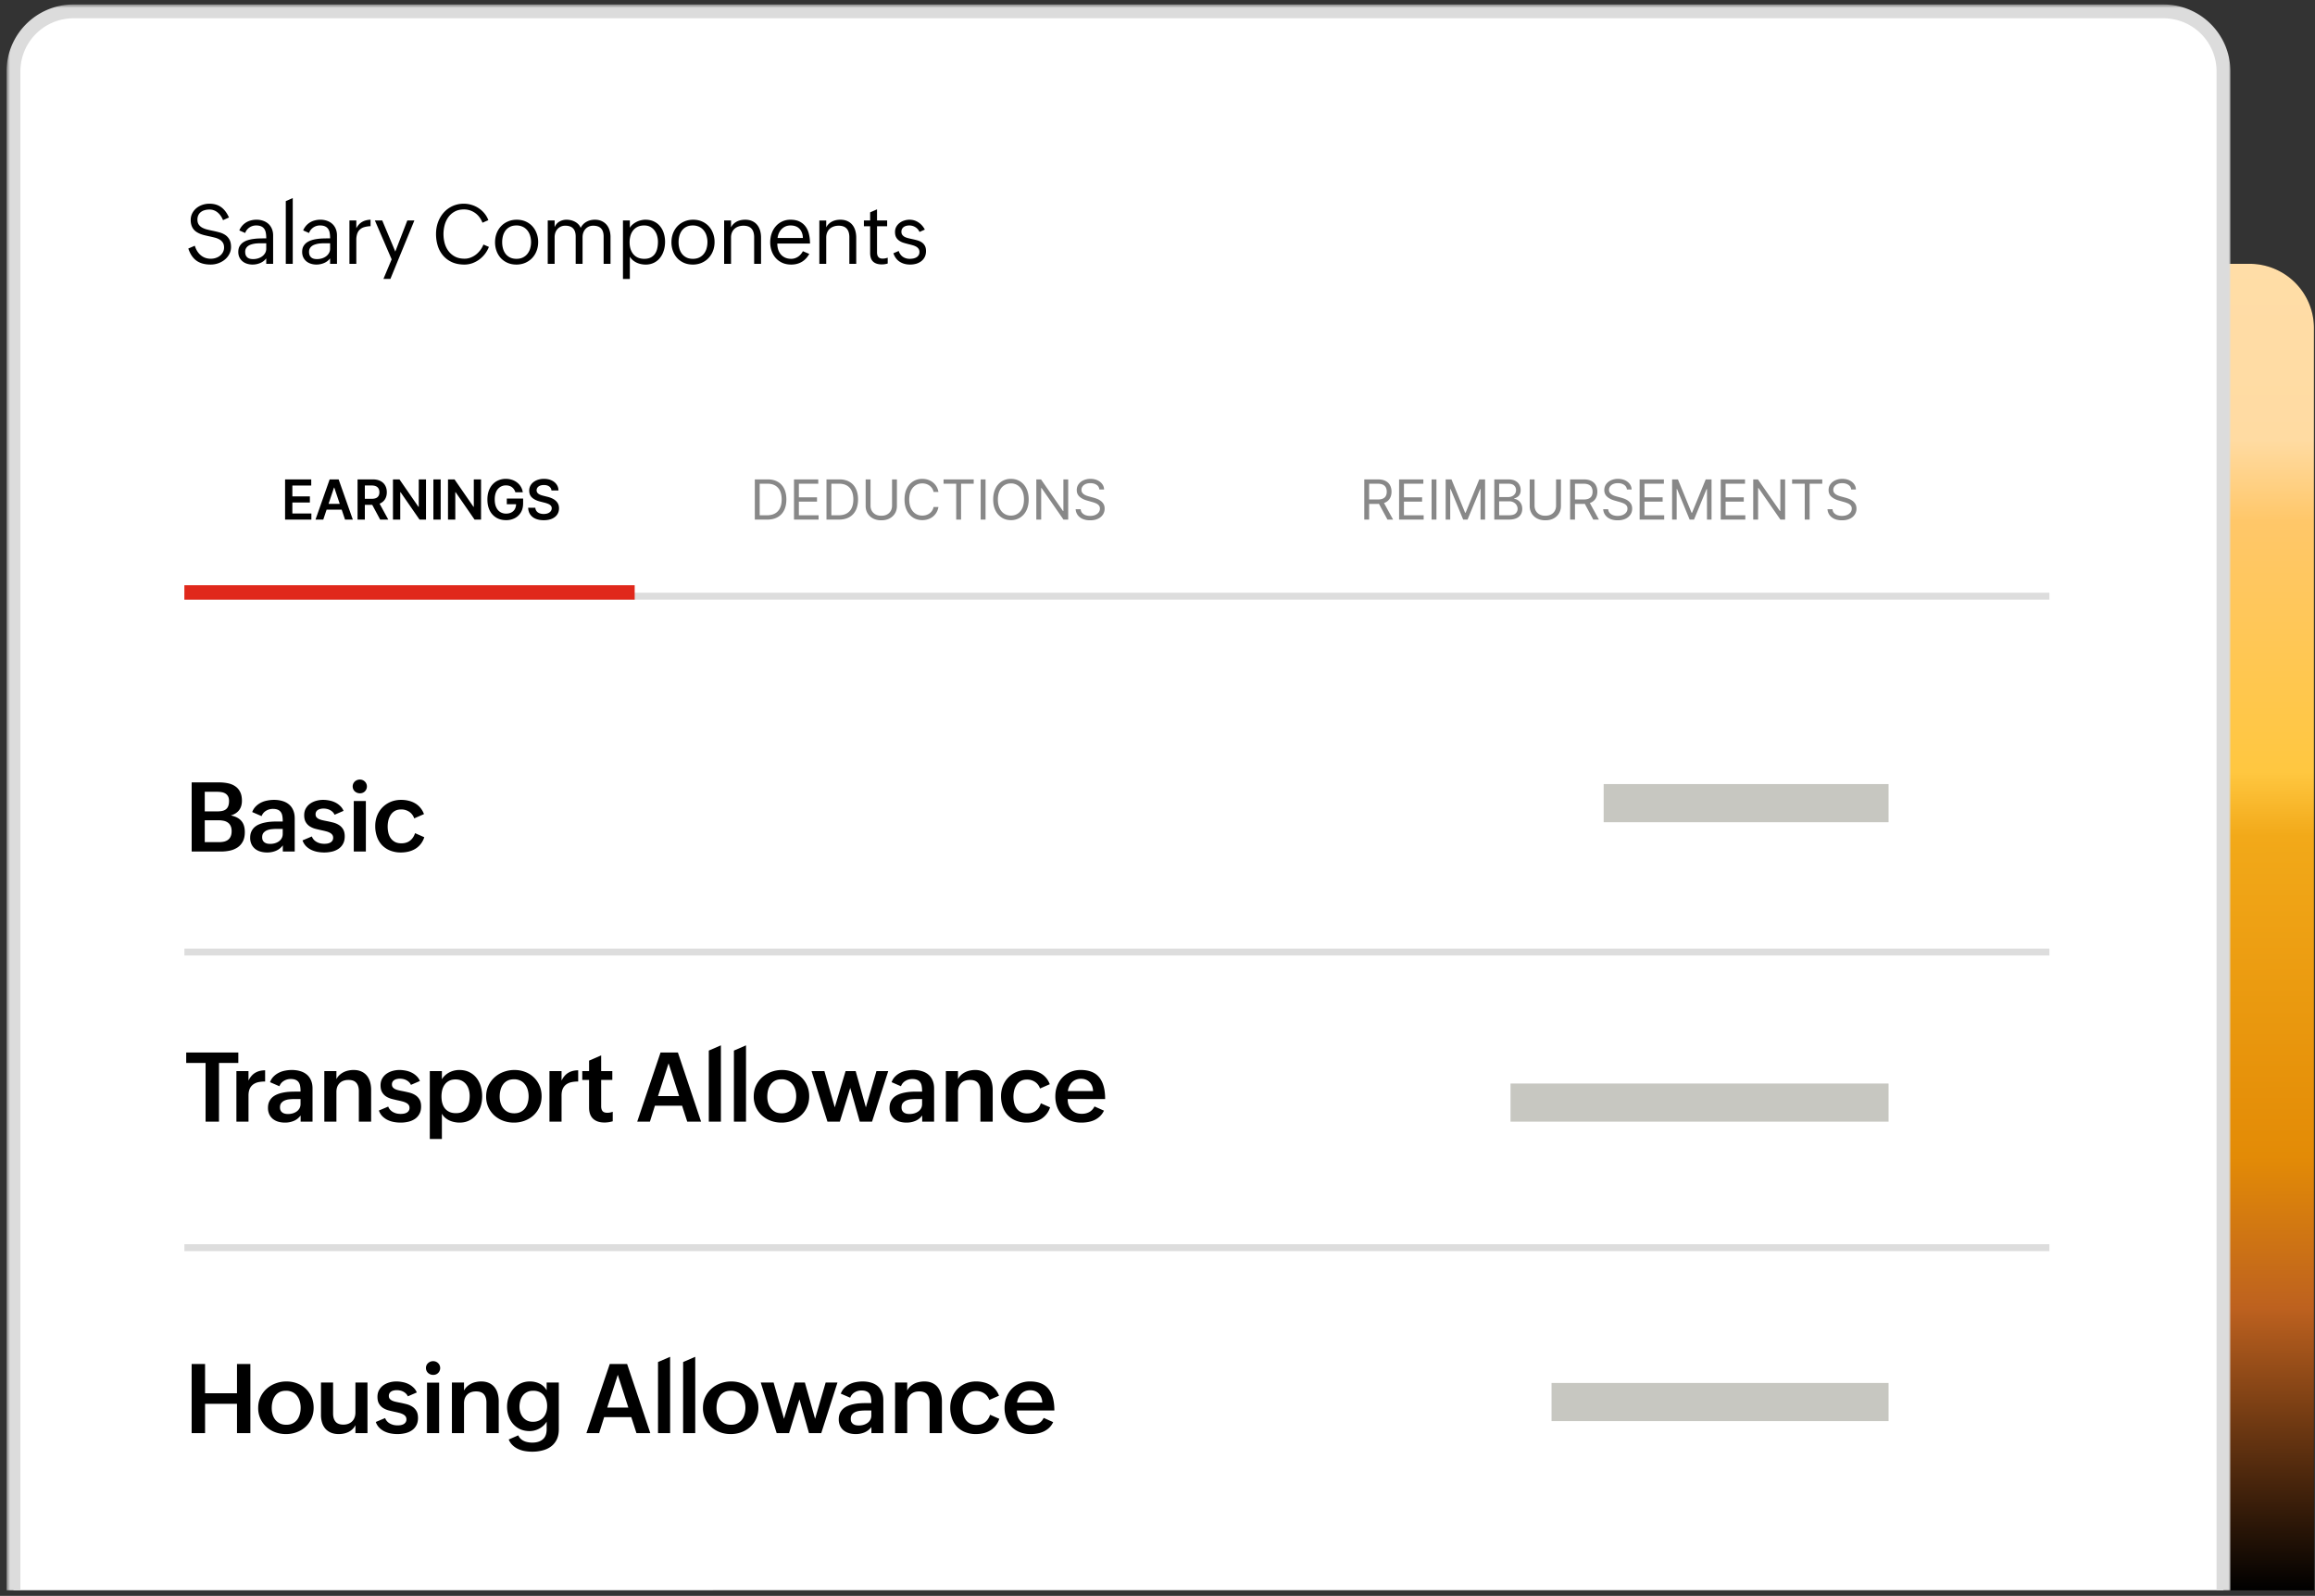
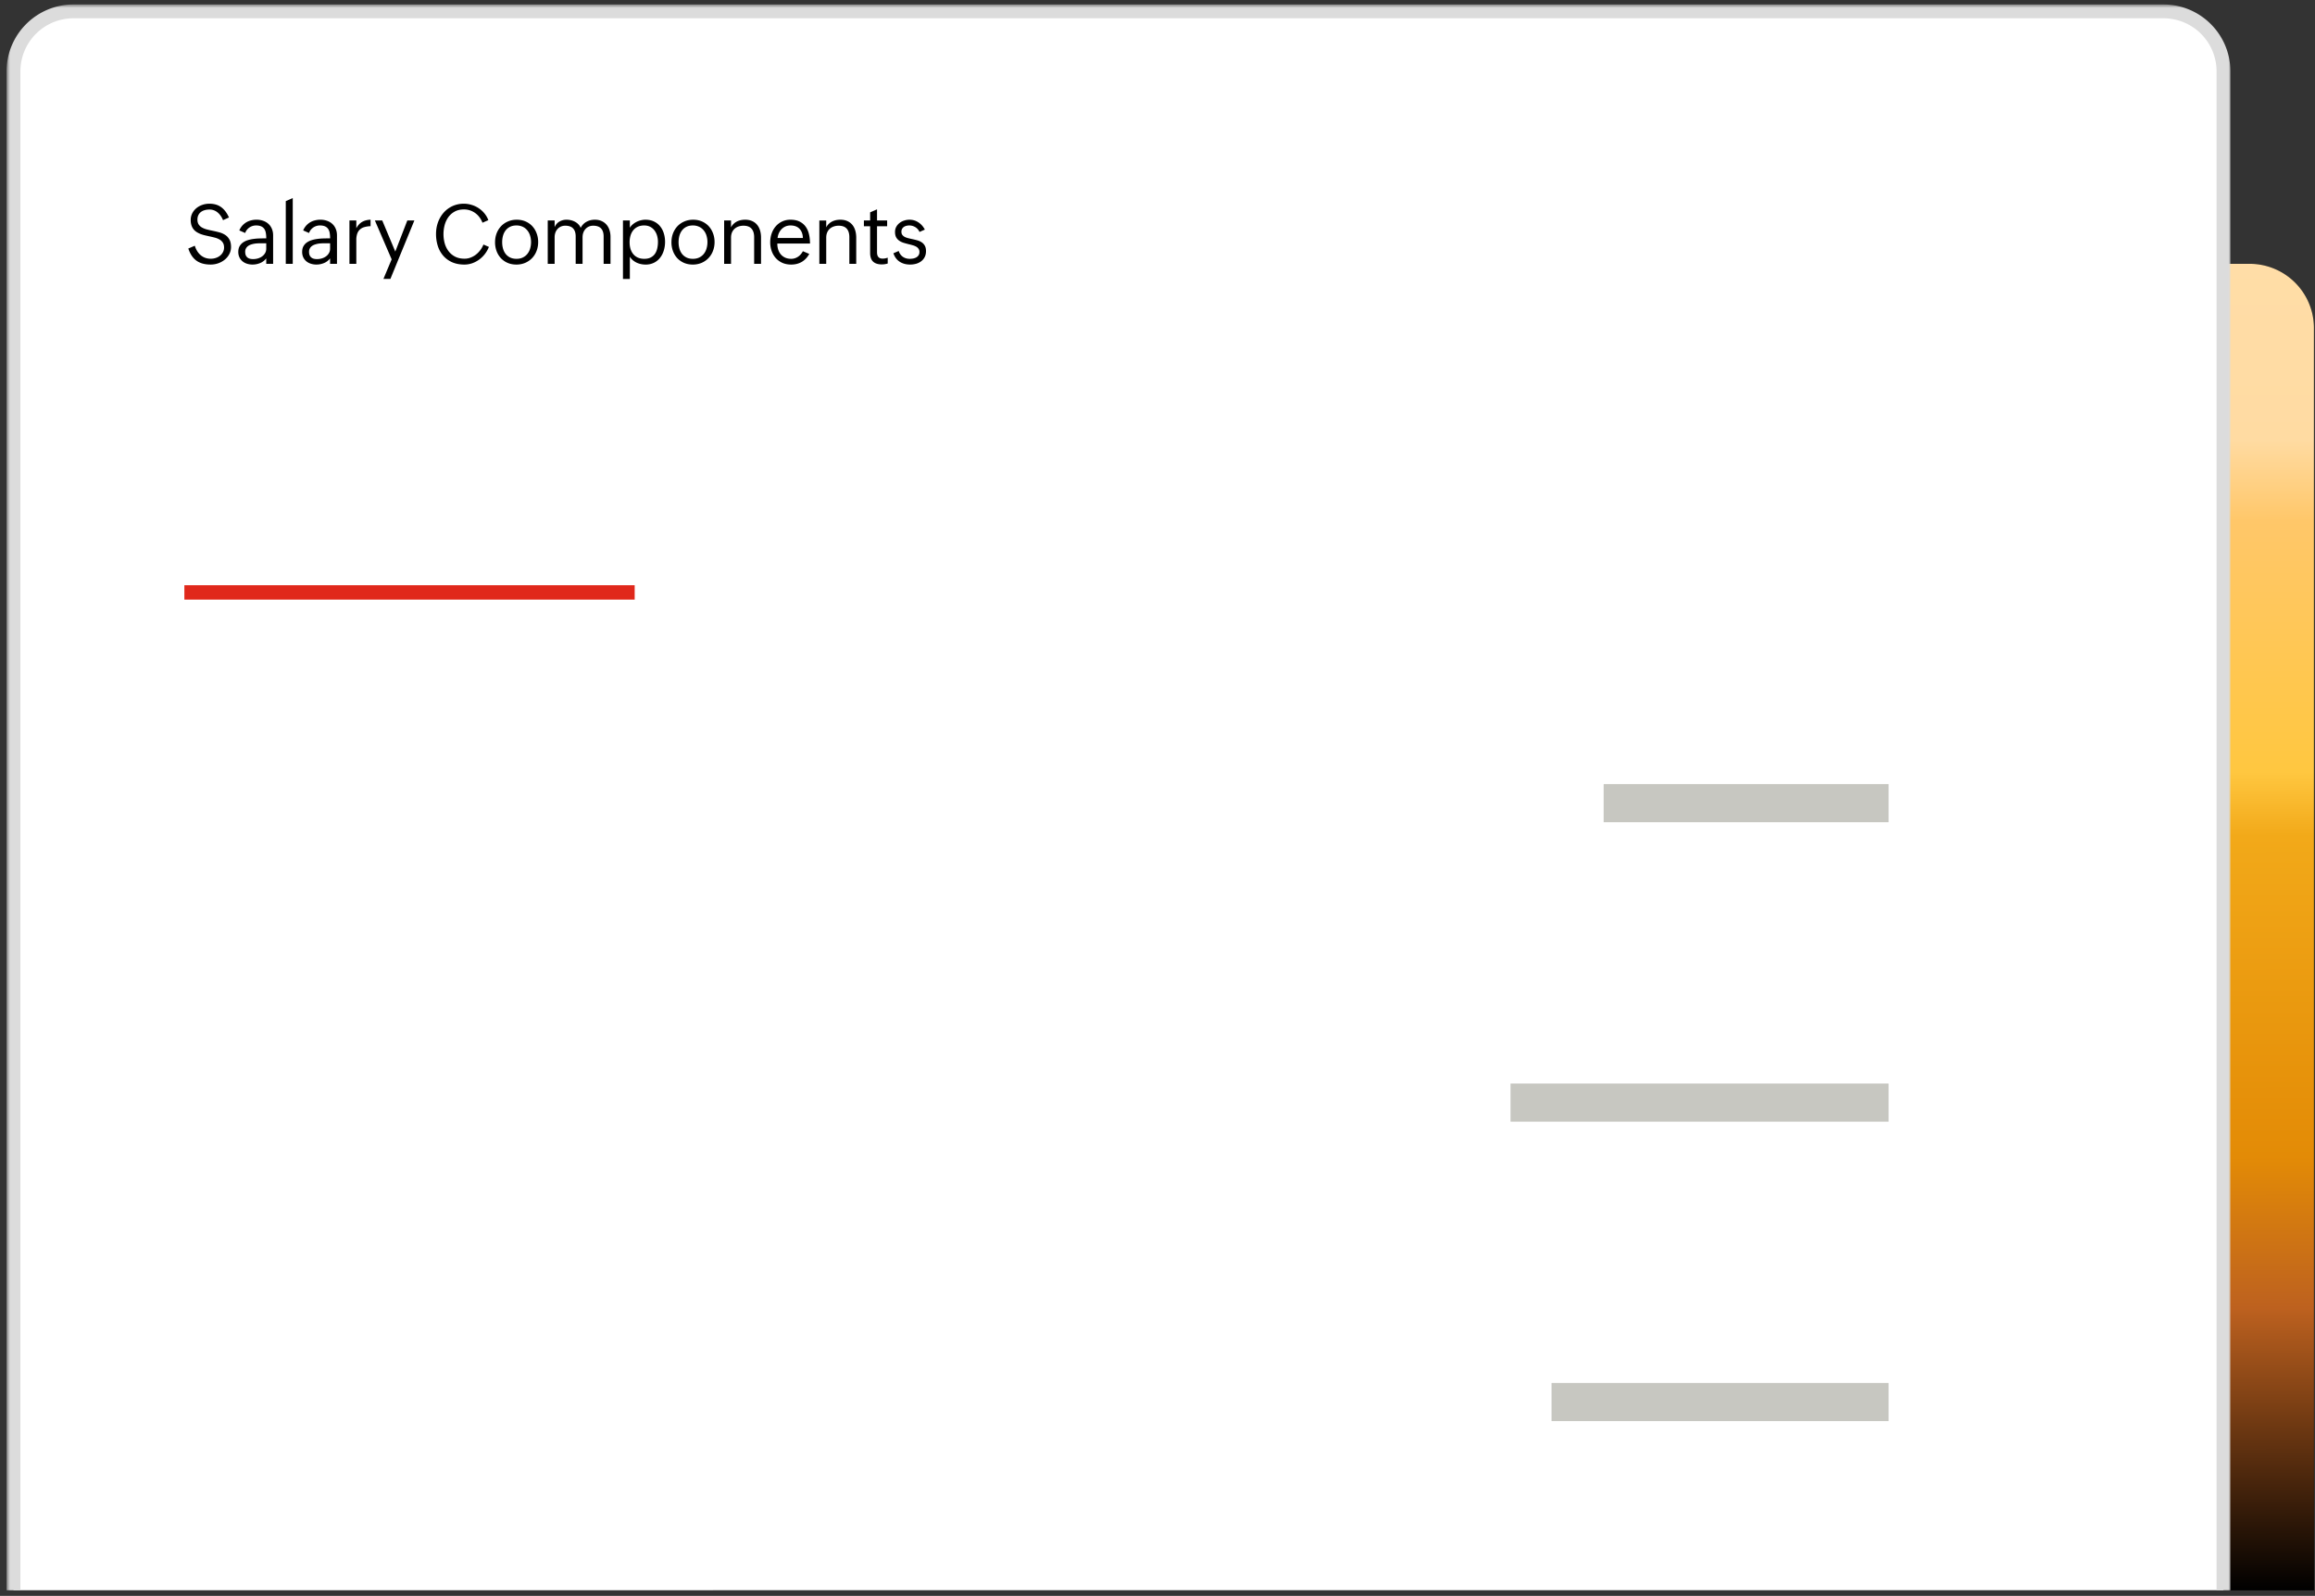
<svg xmlns="http://www.w3.org/2000/svg" width="335" height="231" fill="none">
  <rect width="100%" height="100%" fill="#333333" stroke="none" />
  <path d="M103.164 47.488a9.3 9.3 0 019.3-9.3h213.081a9.3 9.3 0 019.3 9.3v182.697H103.164V47.488z" fill="#11120F" />
  <path d="M103.164 47.488a9.3 9.3 0 019.3-9.3h213.081a9.3 9.3 0 019.3 9.3v182.697H103.164V47.488z" fill="url(#paint0_linear_337_551)" />
  <mask id="experience-ui-a" maskUnits="userSpaceOnUse" x=".953" y=".647" width="322" height="230" fill="#000">
    <path fill="#fff" d="M.953.647h322v230h-322z" />
    <path d="M1.953 10.327a8.68 8.68 0 018.68-8.68h302.442a8.68 8.68 0 018.68 8.68v219.856H1.953V10.327z" />
  </mask>
  <path d="M1.953 10.327a8.68 8.68 0 018.68-8.68h302.442a8.68 8.68 0 018.68 8.68v219.856H1.953V10.327z" fill="#fff" />
  <path d="M.953 10.327c0-5.346 4.334-9.68 9.68-9.68h302.442c5.346 0 9.68 4.334 9.68 9.68h-2a7.68 7.68 0 00-7.68-7.68H10.633a7.68 7.68 0 00-7.68 7.68h-2zm320.802 219.856H1.953h319.802zm-320.802 0V10.327c0-5.346 4.334-9.68 9.68-9.68v2a7.68 7.68 0 00-7.68 7.68v219.856h-2zM313.075.647c5.346 0 9.68 4.334 9.68 9.68v219.856h-2V10.327a7.68 7.68 0 00-7.68-7.68v-2z" fill="#DCDCDC" mask="url(#experience-ui-a)" />
  <path d="M28.189 35.57c.183.593.476 1.056.878 1.388.403.328.877.492 1.424.492.274 0 .528-.04.762-.123.238-.082.443-.195.615-.34a1.59 1.59 0 00.405-.51 1.4 1.4 0 00.152-.644c0-.293-.06-.531-.182-.715a1.349 1.349 0 00-.469-.445 2.55 2.55 0 00-.68-.276 17.24 17.24 0 00-.796-.187 70.211 70.211 0 01-.645-.147 5.219 5.219 0 01-.62-.187 3.435 3.435 0 01-.563-.281 1.806 1.806 0 01-.457-.405 1.826 1.826 0 01-.305-.574 2.488 2.488 0 01-.111-.785c0-.332.07-.64.21-.926.141-.285.333-.533.575-.744a2.71 2.71 0 01.861-.492c.328-.121.68-.182 1.055-.182.683 0 1.252.166 1.705.498.457.329.834.826 1.13 1.495l-.86.386c-.196-.48-.462-.855-.797-1.125a1.795 1.795 0 00-1.178-.41c-.258 0-.494.033-.71.1a1.535 1.535 0 00-.544.28 1.2 1.2 0 00-.352.458c-.082.18-.123.385-.123.615 0 .293.063.531.188.715.125.184.289.332.492.445.207.114.44.203.697.27.258.066.522.127.791.181.328.067.653.143.973.229.324.086.613.211.867.375s.46.385.615.662c.16.277.24.643.24 1.096 0 .351-.078.681-.234.99a2.548 2.548 0 01-.633.803c-.27.23-.584.412-.943.545-.36.133-.744.199-1.154.199-.836 0-1.516-.188-2.04-.563-.523-.379-.915-.964-1.177-1.757l.938-.405zm10.339 1.828c-.227.3-.518.525-.874.673a2.847 2.847 0 01-1.107.223c-.277 0-.541-.04-.791-.117a1.954 1.954 0 01-.656-.346 1.764 1.764 0 01-.451-.574 1.838 1.838 0 01-.165-.797c0-.32.061-.59.182-.809.125-.222.29-.406.492-.55a2.54 2.54 0 01.71-.34c.265-.082.538-.14.82-.176.285-.04.566-.063.843-.07.282-.008.54-.012.774-.012h.223v-.041c0-.27-.02-.516-.06-.738a1.394 1.394 0 00-.216-.58 1.049 1.049 0 00-.451-.375c-.192-.09-.442-.135-.75-.135a1.694 1.694 0 00-1.33.644 1.447 1.447 0 00-.24.446l-.85-.37a2.447 2.447 0 011.7-1.453c.25-.066.51-.1.784-.1.352 0 .674.054.967.159.297.102.55.25.762.445.215.196.38.434.498.715.121.281.182.6.182.955v4.113h-.996v-.79zm-.862-2.186c-.137 0-.285.006-.445.017-.16.008-.322.028-.486.06-.16.03-.317.073-.47.128a1.399 1.399 0 00-.404.223c-.113.09-.205.2-.275.334a1 1 0 00-.105.474c0 .192.027.356.082.492a.896.896 0 00.24.329.994.994 0 00.363.181c.14.035.295.053.463.053.23 0 .459-.031.686-.094.226-.066.43-.164.609-.293.18-.129.324-.287.434-.474.113-.188.17-.405.17-.65v-.78h-.862zm3.689-6.1l1.008-.445v9.521h-1.008v-9.076zm6.413 8.286a2.07 2.07 0 01-.873.673 2.847 2.847 0 01-1.108.223c-.277 0-.54-.04-.79-.117a1.953 1.953 0 01-.657-.346 1.766 1.766 0 01-.451-.574 1.838 1.838 0 01-.164-.797c0-.32.06-.59.182-.809.125-.222.289-.406.492-.55.207-.145.443-.258.709-.34.265-.082.539-.14.82-.176.285-.04.567-.063.844-.07.281-.008.539-.012.773-.012h.223v-.041c0-.27-.02-.516-.059-.738a1.391 1.391 0 00-.217-.58 1.048 1.048 0 00-.45-.375c-.192-.09-.442-.135-.75-.135a1.694 1.694 0 00-1.33.644 1.443 1.443 0 00-.24.446l-.85-.37a2.45 2.45 0 011.7-1.453c.249-.066.51-.1.784-.1.351 0 .674.054.967.159.297.102.55.25.761.445.215.196.381.434.498.715.121.281.182.6.182.955v4.113h-.996v-.79zm-.861-2.186a6.14 6.14 0 00-.446.017 3.191 3.191 0 00-.955.188 1.399 1.399 0 00-.404.223c-.113.09-.205.2-.275.334-.07.132-.106.29-.106.474 0 .192.027.356.082.492a.897.897 0 00.24.329.995.995 0 00.364.181c.14.035.295.053.463.053.23 0 .459-.031.685-.094.227-.066.43-.164.61-.293.18-.129.324-.287.433-.474.113-.188.17-.405.17-.65v-.78h-.861zm3.659-3.299h.996v1.125c.227-.422.508-.728.844-.92.34-.195.746-.3 1.218-.316v.937a3.543 3.543 0 00-.902.135 1.56 1.56 0 00-.644.352c-.172.156-.301.359-.387.609a2.778 2.778 0 00-.129.908v3.445h-.996v-6.275zm6.108 5.625l-2.425-5.625h1.066l1.887 4.5 1.74-4.5h1.02l-3.47 8.461h-1.007l1.19-2.836zM70.75 35.74a4.267 4.267 0 01-.574 1.014 4.227 4.227 0 01-.82.809 4.003 4.003 0 01-1.014.539 3.392 3.392 0 01-1.143.193c-.664 0-1.252-.111-1.764-.334a3.687 3.687 0 01-1.283-.932 4 4 0 01-.79-1.406 5.696 5.696 0 01-.264-1.764c0-.585.093-1.142.28-1.67.192-.53.462-.996.81-1.394.35-.402.775-.72 1.27-.955a3.886 3.886 0 011.67-.352c.384 0 .757.057 1.12.17a3.8 3.8 0 011.852 1.225c.242.293.431.62.568.984l-.85.37a3.197 3.197 0 00-.427-.78 2.815 2.815 0 00-1.366-1.002 2.746 2.746 0 00-.885-.14c-.519 0-.966.103-1.341.31a2.74 2.74 0 00-.92.809 3.535 3.535 0 00-.533 1.142 5.149 5.149 0 00.017 2.684c.13.43.32.806.574 1.13.254.325.57.583.95.774.382.188.828.281 1.336.281.308 0 .603-.054.884-.164.285-.11.547-.258.785-.445a3.508 3.508 0 001.066-1.441l.792.345zm3.97 2.555c-.469 0-.895-.084-1.278-.252a2.944 2.944 0 01-.972-.686 3.12 3.12 0 01-.615-1.025 3.65 3.65 0 01-.217-1.266c0-.464.076-.896.228-1.294a3.16 3.16 0 01.645-1.032 2.93 2.93 0 01.996-.685c.386-.168.81-.252 1.271-.252.47 0 .895.084 1.278.252.382.168.709.398.978.691.27.293.477.637.621 1.031.149.391.223.81.223 1.26 0 .461-.078.89-.234 1.29-.153.398-.37.743-.65 1.036-.278.29-.61.518-.997.686a3.24 3.24 0 01-1.277.246zm.017-.832c.36 0 .672-.067.938-.2.265-.132.484-.31.656-.532a2.19 2.19 0 00.387-.768c.086-.293.129-.598.129-.914 0-.328-.045-.637-.135-.926a2.145 2.145 0 00-.398-.767 1.872 1.872 0 00-.663-.528 2.097 2.097 0 00-.925-.193c-.356 0-.664.066-.926.199a1.79 1.79 0 00-.639.527c-.168.223-.293.48-.375.774-.078.289-.117.596-.117.92 0 .34.043.656.129.949.086.293.215.549.387.767.175.215.392.385.65.51.258.121.558.182.902.182zm4.527-5.549h.996v.961c.164-.367.398-.637.703-.809a2.049 2.049 0 011.043-.263c.203 0 .408.025.615.076.207.047.4.12.58.217.184.097.348.22.492.369.145.144.256.316.334.516.204-.391.485-.684.844-.88.36-.199.764-.298 1.213-.298.367 0 .692.064.973.193.281.125.517.299.709.522.191.222.336.486.433.79.098.305.147.635.147.99v3.892h-.996v-3.962c0-.507-.123-.894-.37-1.16-.245-.265-.626-.398-1.142-.398-.242 0-.459.045-.65.135-.188.09-.348.21-.48.363-.134.152-.235.33-.306.533-.066.203-.1.42-.1.65v3.838h-.995v-3.96c0-.508-.123-.895-.37-1.16-.246-.266-.626-.4-1.142-.4-.242 0-.459.046-.65.136-.188.09-.348.21-.48.363-.134.152-.235.33-.305.533-.067.203-.1.42-.1.65v3.838h-.996v-6.275zm10.884 0h.996v1.055c.11-.184.248-.346.416-.487.172-.144.357-.267.556-.369.204-.101.415-.177.633-.228.219-.055.432-.082.639-.082.477 0 .892.086 1.248.258.36.171.656.404.89.697.239.293.417.633.534 1.02.12.386.181.796.181 1.23 0 .441-.062.861-.187 1.26-.121.398-.3.748-.54 1.048-.234.301-.526.54-.878.715a2.677 2.677 0 01-1.213.264c-.227 0-.451-.023-.674-.07a2.867 2.867 0 01-.633-.211 2.723 2.723 0 01-.55-.358 2.015 2.015 0 01-.422-.504v3.223h-.996v-8.46zm3.082 5.549c.375 0 .69-.067.943-.2a1.65 1.65 0 00.61-.532c.152-.227.261-.489.328-.786.066-.297.1-.609.1-.937 0-.305-.042-.6-.124-.885a2.31 2.31 0 00-.369-.756 1.823 1.823 0 00-.621-.533c-.25-.133-.543-.2-.879-.2-.367 0-.684.067-.95.2a1.816 1.816 0 00-.655.527c-.172.223-.3.48-.381.774a3.438 3.438 0 00-.123.931c0 .344.043.663.129.956.09.289.222.54.398.755.176.215.396.383.662.504s.576.182.932.182zm7.016.832c-.468 0-.894-.084-1.277-.252a2.945 2.945 0 01-.973-.686 3.12 3.12 0 01-.615-1.025 3.652 3.652 0 01-.217-1.266c0-.464.077-.896.229-1.294.156-.399.371-.743.644-1.032a2.93 2.93 0 01.996-.685c.387-.168.811-.252 1.272-.252.469 0 .895.084 1.277.252.383.168.709.398.979.691.269.293.476.637.621 1.031.148.391.223.81.223 1.26 0 .461-.078.89-.235 1.29a3.052 3.052 0 01-.65 1.036c-.277.29-.61.518-.996.686a3.243 3.243 0 01-1.278.246zm.018-.832c.359 0 .672-.067.938-.2a1.88 1.88 0 00.656-.532c.176-.223.304-.479.386-.768.086-.293.129-.598.129-.914a3.13 3.13 0 00-.134-.926 2.141 2.141 0 00-.399-.767 1.87 1.87 0 00-.662-.528 2.098 2.098 0 00-.926-.193c-.355 0-.664.066-.925.199a1.79 1.79 0 00-.64.527c-.167.223-.292.48-.374.774-.078.289-.117.596-.117.92 0 .34.043.656.129.949.085.293.214.549.386.767.176.215.393.385.65.51.258.121.56.182.903.182zm4.526-5.549h.997v.996c.097-.195.218-.361.363-.498a1.98 1.98 0 01.48-.346c.18-.09.369-.156.569-.199.203-.043.412-.064.627-.064.39 0 .73.066 1.019.199.289.129.528.309.715.539.191.23.334.506.428.826.094.317.14.66.14 1.032v3.79h-.996v-3.86c0-.536-.127-.946-.381-1.231-.253-.285-.64-.428-1.16-.428-.273 0-.521.041-.744.123a1.628 1.628 0 00-.568.34 1.535 1.535 0 00-.364.539c-.085.21-.128.45-.128.715v3.802h-.997v-6.275zm12.32 4.84c-.285.512-.648.896-1.09 1.154-.441.258-.951.387-1.529.387-.477 0-.904-.084-1.283-.252a2.855 2.855 0 01-.955-.697 3.052 3.052 0 01-.592-1.026 3.795 3.795 0 01-.205-1.254c0-.445.068-.865.205-1.26.136-.394.332-.74.586-1.036.254-.297.56-.532.92-.704a2.772 2.772 0 011.224-.263c.528 0 .971.092 1.33.275.36.184.651.432.873.744.223.313.381.678.475 1.096.098.418.146.861.146 1.33h-4.728a2.74 2.74 0 00.123.873c.086.27.213.504.381.703.172.2.383.356.633.469.254.113.545.17.873.17.183 0 .359-.027.527-.082a1.874 1.874 0 00.861-.58 2.32 2.32 0 00.299-.44l.926.393zm-.926-2.309c-.015-.554-.176-.994-.48-1.318-.305-.328-.742-.492-1.313-.492-.262 0-.502.047-.721.14a1.77 1.77 0 00-.562.387c-.16.164-.291.356-.393.574a2.48 2.48 0 00-.193.71h3.662zm2.382-2.53h.996v.995a1.78 1.78 0 01.363-.498c.145-.14.305-.256.481-.346.18-.09.369-.156.568-.199.203-.043.412-.064.627-.064.391 0 .731.066 1.02.199.289.129.527.309.715.539.191.23.334.506.427.826.094.317.141.66.141 1.032v3.79h-.996v-3.86c0-.536-.127-.946-.381-1.231-.254-.285-.641-.428-1.16-.428-.274 0-.522.041-.744.123a1.642 1.642 0 00-.569.34 1.532 1.532 0 00-.363.539c-.086.21-.129.45-.129.715v3.802h-.996v-6.275zm9.894 6.228a2.863 2.863 0 01-.862.128c-.546 0-.964-.134-1.253-.404-.286-.27-.428-.685-.428-1.248v-3.867h-.903v-.838h.903v-1.178l.996-.433v1.611h1.465v.838h-1.465v3.768c0 .132.014.255.041.369.027.11.072.205.135.287a.625.625 0 00.252.193c.105.043.236.065.392.065.227 0 .469-.045.727-.135v.844zm1.591-1.817c.117.363.316.645.597.844.286.195.618.293.996.293.172 0 .342-.016.51-.047.168-.035.319-.09.451-.164a.964.964 0 00.323-.305.838.838 0 00.123-.468.78.78 0 00-.129-.463.965.965 0 00-.34-.31 2.058 2.058 0 00-.486-.2 10.133 10.133 0 00-.575-.153 16.152 16.152 0 01-.714-.193 2.414 2.414 0 01-.645-.293 1.55 1.55 0 01-.469-.498c-.117-.207-.175-.473-.175-.797 0-.277.06-.525.181-.744.121-.219.279-.404.475-.556.195-.153.418-.268.668-.346.25-.082.506-.123.767-.123.481 0 .912.129 1.295.386.387.254.696.602.926 1.043l-.768.34a1.528 1.528 0 00-.615-.697 1.657 1.657 0 00-.873-.24c-.14 0-.279.017-.416.053a1.078 1.078 0 00-.363.158.86.86 0 00-.258.287.843.843 0 00-.094.41c0 .18.041.328.123.445.086.117.198.215.334.293.141.075.303.135.487.182.183.047.375.092.574.135.242.05.484.11.726.175.243.063.461.157.657.282a1.4 1.4 0 01.474.492c.121.203.182.469.182.797 0 .336-.065.627-.193.873-.129.246-.301.449-.516.61a2.24 2.24 0 01-.738.357 3.326 3.326 0 01-.862.11c-.574 0-1.074-.136-1.5-.41-.422-.277-.724-.685-.908-1.224l.768-.334z" fill="#000" />
-   <path opacity=".3" stroke="#8C8C8C" d="M26.683 137.806h269.884M26.683 86.293h269.884M26.683 180.596h269.884" />
-   <path d="M27.735 113.249h3.945c.455 0 .884.041 1.285.123.405.082.759.226 1.06.431.305.2.544.471.717.813.178.342.267.773.267 1.292 0 .547-.137 1.001-.41 1.361-.274.36-.675.615-1.203.765.683.137 1.191.399 1.524.786.337.388.506.93.506 1.627 0 .533-.094.98-.28 1.34-.187.36-.44.65-.76.868a3.206 3.206 0 01-1.107.465c-.419.091-.863.137-1.333.137h-4.21v-10.008zm3.705 4.197c.274 0 .515-.022.725-.068.21-.046.387-.125.533-.239.146-.114.255-.267.328-.458.078-.196.117-.44.117-.732 0-.273-.046-.497-.137-.67a1.054 1.054 0 00-.376-.41 1.468 1.468 0 00-.547-.205 3.955 3.955 0 00-.67-.055H29.63v2.837h1.811zm.267 4.45c.278 0 .529-.027.752-.082.223-.059.412-.15.567-.273.16-.128.28-.292.363-.492.086-.201.13-.445.13-.732 0-.319-.053-.581-.158-.786-.1-.205-.239-.367-.417-.485a1.598 1.598 0 00-.615-.246 3.873 3.873 0 00-.752-.069H29.63v3.165h2.078zm9.218.465a2.363 2.363 0 01-1.005.793 3.28 3.28 0 01-1.264.24c-.342 0-.663-.044-.964-.13a2.254 2.254 0 01-.78-.397 1.919 1.919 0 01-.519-.663 2.178 2.178 0 01-.191-.943c0-.337.055-.629.164-.875.114-.251.264-.463.451-.636.191-.173.415-.314.67-.424a4.27 4.27 0 01.807-.253 6.23 6.23 0 01.881-.13c.301-.022.593-.034.875-.034h.862v-.116c0-.26-.02-.494-.062-.704a1.28 1.28 0 00-.212-.54.97.97 0 00-.437-.342c-.182-.082-.422-.123-.718-.123-.355 0-.683.091-.984.273a1.52 1.52 0 00-.643.773l-1.36-.588a2.29 2.29 0 01.52-.82c.223-.224.476-.406.758-.547.283-.141.586-.242.91-.301.323-.064.649-.096.977-.096.433 0 .831.055 1.196.164.365.105.68.267.943.486.27.218.477.499.623.841.15.337.225.738.225 1.203v4.785h-1.723v-.896zm-.895-2.379c-.2 0-.424.012-.67.035a2.4 2.4 0 00-.684.15 1.35 1.35 0 00-.526.362c-.141.16-.212.379-.212.657 0 .177.03.328.089.451a.82.82 0 00.246.294c.11.077.235.134.376.171.141.031.294.047.458.047.223 0 .442-.029.656-.088.215-.06.406-.149.575-.267a1.37 1.37 0 00.416-.451c.105-.187.158-.404.158-.65v-.711h-.882zm5.096 1.094c.069.178.164.335.287.472.123.132.265.241.424.328.16.087.333.153.52.198a2.767 2.767 0 001.018.028c.15-.028.287-.073.41-.137a.896.896 0 00.301-.267.717.717 0 00.123-.43.72.72 0 00-.137-.452 1.042 1.042 0 00-.375-.294 2.336 2.336 0 00-.54-.198 9.676 9.676 0 00-.643-.15 26.468 26.468 0 01-.889-.212 2.932 2.932 0 01-.8-.349 1.837 1.837 0 01-.58-.615c-.151-.255-.226-.588-.226-.998 0-.378.08-.706.24-.984.159-.278.366-.509.621-.691.26-.182.552-.319.875-.41.328-.091.659-.137.991-.137.292 0 .588.03.889.089.3.055.583.146.848.274.269.127.51.294.724.499.22.2.388.444.506.731l-1.299.561a1.238 1.238 0 00-.287-.411 1.63 1.63 0 00-.396-.28 1.816 1.816 0 00-.458-.157 2.36 2.36 0 00-.465-.048c-.146 0-.287.016-.424.048-.137.027-.26.075-.37.144a.744.744 0 00-.252.252.725.725 0 00-.096.383c0 .169.041.308.123.417.087.105.2.194.342.267.146.068.317.125.513.171.196.045.403.089.622.13.3.059.606.127.916.205.31.077.59.193.84.348.256.155.463.365.623.629.16.26.24.604.24 1.032 0 .429-.085.793-.254 1.094a2.007 2.007 0 01-.663.718 2.857 2.857 0 01-.943.397 4.912 4.912 0 01-1.108.123 5.4 5.4 0 01-.97-.089 3.598 3.598 0 01-.91-.294 2.788 2.788 0 01-.758-.54 2.192 2.192 0 01-.5-.827l1.347-.568zm5.91-7.246a.93.93 0 01.082-.396.932.932 0 01.226-.315.957.957 0 01.328-.205 1.095 1.095 0 01.8 0c.123.05.23.121.32.212a.852.852 0 01.22.314.938.938 0 01.082.397.963.963 0 01-.082.396.947.947 0 01-.526.52c-.124.05-.258.075-.404.075a1.096 1.096 0 01-.738-.28.968.968 0 01-.308-.718zm.157 2.119h1.75v7.308h-1.75v-7.308zm10.203 5.237a3.069 3.069 0 01-.52.991 3.025 3.025 0 01-.779.69 3.5 3.5 0 01-.977.397c-.356.086-.725.13-1.108.13a4.11 4.11 0 01-1.558-.281 3.328 3.328 0 01-1.17-.779 3.418 3.418 0 01-.73-1.21 4.562 4.562 0 01-.254-1.552c0-.542.092-1.046.274-1.51.187-.465.446-.866.78-1.204a3.612 3.612 0 011.182-.793c.46-.191.966-.287 1.517-.287.37 0 .723.041 1.06.123.342.078.656.201.943.37.287.164.54.375.759.635.223.26.403.57.54.93l-1.415.622a1.838 1.838 0 00-.725-.957 2.038 2.038 0 00-1.162-.335c-.355 0-.658.071-.909.212-.246.141-.447.33-.602.567a2.49 2.49 0 00-.341.8 4.065 4.065 0 00.007 1.839c.073.292.189.547.348.766.16.218.365.394.615.526.251.128.554.191.91.191.505 0 .925-.129 1.257-.389.333-.26.575-.62.725-1.08l1.333.588zM29.749 153.859h-2.803v-1.511h7.54v1.511H31.69v8.497H29.75v-8.497zm4.46 1.176h1.75v1.374c.247-.506.568-.88.964-1.121.401-.242.882-.363 1.443-.363v1.62c-.356 0-.681.032-.978.096a1.961 1.961 0 00-.758.335 1.56 1.56 0 00-.493.622c-.118.26-.177.586-.177.978v3.78h-1.75v-7.321zm9.294 6.425c-.278.37-.613.634-1.005.793a3.28 3.28 0 01-1.264.24c-.342 0-.663-.044-.964-.13a2.254 2.254 0 01-.78-.397 1.9 1.9 0 01-.519-.663 2.178 2.178 0 01-.191-.943c0-.337.054-.629.164-.875.114-.251.264-.463.45-.636.192-.173.416-.314.67-.424.256-.109.525-.193.807-.253.287-.063.581-.107.882-.13.301-.022.593-.034.875-.034h.861v-.116c0-.26-.02-.494-.061-.704a1.282 1.282 0 00-.212-.54.978.978 0 00-.437-.342c-.183-.082-.422-.123-.718-.123-.356 0-.684.091-.985.274-.296.177-.51.435-.642.772l-1.36-.588c.123-.323.296-.597.519-.82.223-.224.476-.406.759-.547.282-.141.585-.242.909-.301.324-.064.65-.096.978-.096.433 0 .831.055 1.196.165.364.104.679.266.943.485.27.219.476.499.622.841.15.337.226.738.226 1.203v4.785h-1.723v-.896zm-.895-2.378c-.2 0-.424.011-.67.034a2.4 2.4 0 00-.684.15 1.35 1.35 0 00-.526.362c-.142.16-.212.379-.212.657 0 .177.03.328.089.451.059.118.141.216.246.294.11.077.235.134.376.171.141.032.294.048.458.048.223 0 .442-.03.656-.089a1.85 1.85 0 00.574-.267 1.36 1.36 0 00.417-.451c.105-.187.157-.403.157-.65v-.71h-.881zm4.324-4.047h1.75v1.162c.118-.228.266-.424.444-.588.178-.164.374-.301.588-.41.214-.11.444-.189.69-.24a3.5 3.5 0 01.752-.082c.438 0 .816.073 1.135.219.324.146.59.349.8.609.21.259.364.567.465.922.1.351.15.734.15 1.149v4.58h-1.777v-4.409c0-.515-.119-.914-.356-1.197-.237-.287-.617-.43-1.141-.43-.552 0-.983.157-1.292.472-.306.314-.458.736-.458 1.264v4.3h-1.75v-7.321zm9.245 5.14c.069.178.164.335.287.472.123.132.265.242.424.328.16.087.333.153.52.198a2.767 2.767 0 001.018.028c.15-.028.287-.073.41-.137a.887.887 0 00.301-.267.717.717 0 00.123-.43.716.716 0 00-.136-.451 1.023 1.023 0 00-.376-.294 2.334 2.334 0 00-.54-.199c-.2-.054-.415-.104-.643-.15a24.182 24.182 0 01-.889-.212 2.935 2.935 0 01-.8-.349 1.837 1.837 0 01-.58-.615c-.15-.255-.226-.588-.226-.998 0-.378.08-.706.24-.984.159-.278.366-.508.621-.691.26-.182.552-.319.875-.41.328-.091.659-.137.991-.137.292 0 .588.03.89.089.3.055.582.146.847.274.269.127.51.294.724.499.22.2.388.444.506.731l-1.299.561a1.224 1.224 0 00-.287-.41 1.608 1.608 0 00-.396-.281 1.816 1.816 0 00-.458-.157 2.362 2.362 0 00-.465-.048c-.146 0-.287.016-.424.048-.137.027-.26.075-.369.144a.738.738 0 00-.253.253.72.72 0 00-.096.382c0 .169.041.308.123.417.087.105.2.194.342.267.146.068.317.125.513.171.196.045.403.089.622.13.3.059.606.127.916.205.31.077.59.194.84.348.256.155.463.365.623.629.16.26.24.604.24 1.033 0 .428-.085.793-.254 1.093a2 2 0 01-.663.718 2.837 2.837 0 01-.943.397 4.911 4.911 0 01-1.108.123c-.323 0-.647-.03-.97-.089a3.522 3.522 0 01-.91-.294 2.79 2.79 0 01-.758-.54 2.187 2.187 0 01-.5-.827l1.347-.568zm6.02-5.14h1.75v1.182c.127-.214.282-.403.464-.567.187-.169.39-.31.609-.424a3.158 3.158 0 011.436-.349c.56 0 1.047.105 1.462.315.415.205.759.483 1.032.834.274.351.479.754.616 1.21.136.456.205.934.205 1.435 0 .515-.07 1.005-.212 1.47-.141.46-.351.866-.63 1.217a2.995 2.995 0 01-1.025.827c-.405.205-.872.308-1.4.308a3.69 3.69 0 01-.767-.082 3.21 3.21 0 01-.717-.233 2.75 2.75 0 01-.615-.396 2.26 2.26 0 01-.459-.574v3.657h-1.75v-9.83zm3.773 6.09c.387 0 .709-.066.964-.198.255-.136.458-.319.608-.547.155-.227.264-.492.328-.793.064-.3.096-.619.096-.957 0-.31-.041-.608-.123-.895-.078-.287-.2-.54-.37-.759a1.772 1.772 0 00-.635-.533c-.255-.132-.563-.198-.923-.198-.36 0-.67.068-.93.205a1.757 1.757 0 00-.628.54 2.264 2.264 0 00-.363.786 3.99 3.99 0 00-.109.943c0 .342.039.659.116.95.082.292.207.547.376.766.173.214.39.383.65.506.264.123.578.184.943.184zm4.379-2.413c0-.574.109-1.096.328-1.565.223-.474.521-.877.895-1.21a3.98 3.98 0 011.299-.779 4.426 4.426 0 011.572-.281c.556 0 1.073.094 1.552.281a3.644 3.644 0 012.078 1.982c.2.465.3.978.3 1.538 0 .574-.104 1.096-.314 1.566-.21.469-.496.87-.86 1.203-.36.332-.785.59-1.272.772a4.399 4.399 0 01-1.559.274c-.556 0-1.08-.091-1.572-.274a3.993 3.993 0 01-1.279-.779 3.673 3.673 0 01-.854-1.19 3.694 3.694 0 01-.314-1.538zm4.067 2.434c.364 0 .677-.068.936-.205.265-.137.481-.317.65-.54.168-.228.291-.49.369-.786a3.44 3.44 0 00.123-.923 3.37 3.37 0 00-.13-.95 2.237 2.237 0 00-.396-.786 1.792 1.792 0 00-.657-.534 2.074 2.074 0 00-.936-.198c-.37 0-.686.068-.95.205-.26.137-.472.321-.636.554a2.333 2.333 0 00-.362.8c-.078.3-.117.62-.117.957 0 .323.044.631.13.923.087.291.217.546.39.765.178.219.396.394.656.527.264.127.574.191.93.191zm5.096-6.111h1.75v1.374c.246-.506.568-.88.964-1.121.401-.242.882-.363 1.442-.363v1.62c-.355 0-.68.032-.977.096a1.96 1.96 0 00-.759.335 1.56 1.56 0 00-.492.622c-.119.26-.178.586-.178.978v3.78h-1.75v-7.321zm9.157 7.266a5.045 5.045 0 01-.581.13 3.86 3.86 0 01-.622.048c-.697 0-1.242-.18-1.634-.54-.392-.365-.588-.911-.588-1.641v-3.978h-.984v-1.285h.984v-1.511l1.75-.759v2.27h1.614v1.285h-1.614v3.821c0 .287.066.515.198.684.137.164.367.246.69.246.124 0 .252-.012.384-.034a3.14 3.14 0 00.403-.11v1.374zm6.918-9.953h2.51l3.356 10.008H99.45l-.746-2.311h-3.93l-.725 2.311H92.21l3.377-10.008zm2.687 6.31l-1.525-4.744-1.53 4.744h3.055zm4.296-6.59l1.75-.759v11.047h-1.75v-10.288zm3.634 0l1.75-.759v11.047h-1.75v-10.288zm2.868 6.644c0-.574.109-1.096.328-1.565.223-.474.522-.877.895-1.21a3.986 3.986 0 011.299-.779 4.427 4.427 0 011.572-.281c.556 0 1.074.094 1.552.281a3.64 3.64 0 011.244.779c.356.333.634.734.834 1.203.201.465.301.978.301 1.538 0 .574-.105 1.096-.314 1.566-.21.469-.497.87-.862 1.203-.36.332-.784.59-1.271.772a4.4 4.4 0 01-1.559.274c-.556 0-1.08-.091-1.572-.274a3.981 3.981 0 01-1.278-.779 3.679 3.679 0 01-.855-1.19 3.688 3.688 0 01-.314-1.538zm4.067 2.434c.365 0 .677-.068.937-.205.264-.137.48-.317.649-.54a2.26 2.26 0 00.369-.786c.082-.296.123-.604.123-.923 0-.337-.043-.654-.13-.95a2.24 2.24 0 00-.396-.786 1.787 1.787 0 00-.657-.534 2.07 2.07 0 00-.936-.198c-.369 0-.686.068-.95.205-.26.137-.472.321-.636.554a2.326 2.326 0 00-.362.8c-.078.3-.116.62-.116.957 0 .323.043.631.129.923.087.291.217.546.39.765.178.219.397.394.656.527.265.127.575.191.93.191zm4.297-6.111h1.859l1.504 5.25 1.565-5.25h1.456l1.477 5.25 1.531-5.25h1.709l-2.345 7.321h-1.777l-1.381-4.888-1.504 4.888h-1.791l-2.303-7.321zm16.013 6.425c-.278.37-.613.634-1.005.793a3.28 3.28 0 01-1.265.24c-.341 0-.663-.044-.964-.13a2.251 2.251 0 01-.779-.397 1.889 1.889 0 01-.519-.663 2.172 2.172 0 01-.192-.943c0-.337.055-.629.164-.875a1.97 1.97 0 01.451-.636c.192-.173.415-.314.67-.424.256-.109.524-.193.807-.253.287-.063.581-.107.882-.13.301-.022.592-.034.875-.034h.861v-.116c0-.26-.02-.494-.061-.704a1.286 1.286 0 00-.212-.54.98.98 0 00-.438-.342c-.182-.082-.421-.123-.718-.123-.355 0-.683.091-.984.274a1.52 1.52 0 00-.643.772l-1.36-.588c.123-.323.296-.597.52-.82a2.88 2.88 0 01.758-.547c.283-.141.586-.242.91-.301.323-.064.649-.096.977-.096.433 0 .832.055 1.196.165.365.104.68.266.944.485.269.219.476.499.622.841.15.337.225.738.225 1.203v4.785h-1.722v-.896zm-.896-2.378c-.2 0-.424.011-.67.034a2.399 2.399 0 00-.683.15c-.21.082-.385.203-.527.362-.141.16-.211.379-.211.657 0 .177.029.328.088.451.06.118.142.216.246.294.11.077.235.134.376.171.142.032.294.048.458.048.224 0 .443-.03.657-.089.214-.06.405-.148.574-.267.173-.118.312-.269.417-.451.105-.187.157-.403.157-.65v-.71h-.882zm4.324-4.047h1.75v1.162c.119-.228.267-.424.445-.588a2.59 2.59 0 01.587-.41c.215-.11.445-.189.691-.24a3.5 3.5 0 01.752-.082c.437 0 .816.073 1.135.219.323.146.59.349.799.609.21.259.365.567.465.922.1.351.151.734.151 1.149v4.58h-1.778v-4.409c0-.515-.118-.914-.355-1.197-.237-.287-.618-.43-1.142-.43-.551 0-.982.157-1.292.472-.305.314-.458.736-.458 1.264v4.3h-1.75v-7.321zm15.077 5.25a3.054 3.054 0 01-.52.991 3.024 3.024 0 01-.779.69 3.5 3.5 0 01-.977.397 4.7 4.7 0 01-1.108.13 4.104 4.104 0 01-1.558-.281 3.308 3.308 0 01-1.169-.779 3.417 3.417 0 01-.732-1.21 4.577 4.577 0 01-.253-1.552c0-.542.091-1.046.274-1.51.187-.465.446-.866.779-1.203a3.583 3.583 0 011.183-.793c.46-.192.966-.288 1.517-.288.369 0 .723.041 1.06.123.342.078.656.201.943.37.287.164.54.376.759.635.223.26.403.57.54.93l-1.415.622a1.836 1.836 0 00-.725-.957 2.036 2.036 0 00-1.162-.335c-.355 0-.658.071-.909.212-.246.141-.447.33-.602.567a2.509 2.509 0 00-.341.8 4.026 4.026 0 00.007 1.839c.072.292.189.547.348.766.16.218.365.394.615.526.251.128.554.192.91.192.505 0 .925-.13 1.257-.39.333-.26.575-.62.725-1.08l1.333.588zm7.797.478a2.644 2.644 0 01-.582.82 3.03 3.03 0 01-.779.534 3.697 3.697 0 01-.916.287 5.51 5.51 0 01-.991.089 4.237 4.237 0 01-1.565-.274 3.455 3.455 0 01-1.19-.779 3.528 3.528 0 01-.752-1.21 4.477 4.477 0 01-.26-1.559c0-.537.089-1.036.267-1.497.178-.465.428-.866.752-1.203a3.419 3.419 0 011.162-.8 3.734 3.734 0 011.504-.294c1.185 0 2.067.349 2.645 1.046.584.693.875 1.746.875 3.159h-5.42c0 .309.043.597.129.861.092.26.224.485.397.677.173.186.387.335.642.444.256.105.55.157.882.157.401 0 .759-.084 1.074-.253.314-.168.567-.44.758-.813l1.368.608zm-1.573-2.83c-.027-.556-.198-.991-.512-1.306-.31-.319-.725-.478-1.245-.478-.273 0-.519.045-.738.137a1.718 1.718 0 00-.567.376 1.985 1.985 0 00-.383.567 2.47 2.47 0 00-.205.704h3.65zM27.732 197.433h1.942v4.238h4.62v-4.238h1.936v10.007h-1.935v-4.245h-4.621v4.245h-1.942v-10.007zm9.629 6.364c0-.574.11-1.096.328-1.566.223-.474.522-.877.896-1.21a3.98 3.98 0 011.298-.779 4.426 4.426 0 011.573-.28c.556 0 1.073.093 1.551.28a3.644 3.644 0 012.079 1.983c.2.464.3.977.3 1.538 0 .574-.105 1.096-.314 1.565-.21.47-.497.871-.861 1.203-.36.333-.784.59-1.272.773a4.42 4.42 0 01-1.559.273c-.556 0-1.08-.091-1.572-.273a3.996 3.996 0 01-1.278-.78 3.669 3.669 0 01-.855-1.189 3.7 3.7 0 01-.314-1.538zm4.067 2.433c.365 0 .677-.068.937-.205a1.87 1.87 0 00.65-.54c.168-.228.291-.49.368-.786a3.44 3.44 0 00.123-.923 3.37 3.37 0 00-.13-.95 2.237 2.237 0 00-.396-.786 1.78 1.78 0 00-.656-.533 2.074 2.074 0 00-.937-.198c-.369 0-.685.068-.95.205-.26.136-.471.321-.636.553a2.342 2.342 0 00-.362.8c-.077.301-.116.62-.116.957 0 .324.043.631.13.923.086.292.216.547.39.766.177.218.396.394.656.526.264.128.574.191.93.191zm10.005.062a2.122 2.122 0 01-.43.581c-.17.16-.358.292-.568.397-.21.104-.435.182-.677.232-.237.05-.483.075-.738.075-.42 0-.79-.066-1.114-.198a2.208 2.208 0 01-.807-.561 2.472 2.472 0 01-.485-.875 3.703 3.703 0 01-.164-1.134v-4.69h1.75v4.478c0 .501.118.895.355 1.182.237.287.61.431 1.121.431.273 0 .517-.041.731-.123.22-.087.404-.205.554-.356.155-.155.271-.339.349-.553.082-.219.123-.458.123-.718v-4.341h1.743v7.321h-1.743v-1.148zm4.296-1.032a1.494 1.494 0 00.711.8c.16.086.333.152.52.198a2.766 2.766 0 001.018.027c.15-.027.288-.073.41-.137a.894.894 0 00.301-.266.72.72 0 00.123-.431.718.718 0 00-.136-.451 1.043 1.043 0 00-.376-.294 2.334 2.334 0 00-.54-.198 9.66 9.66 0 00-.643-.151 24.142 24.142 0 01-.889-.211 2.998 2.998 0 01-.8-.349 1.838 1.838 0 01-.58-.615c-.15-.256-.226-.588-.226-.998 0-.379.08-.707.24-.985.159-.278.366-.508.621-.69.26-.183.552-.319.875-.41.328-.092.659-.137.992-.137.291 0 .587.03.888.089.301.054.584.146.848.273.269.128.51.294.724.499.22.201.388.445.506.732l-1.299.56a1.224 1.224 0 00-.287-.41 1.604 1.604 0 00-.396-.28 1.777 1.777 0 00-.458-.157 2.361 2.361 0 00-.465-.048c-.146 0-.287.016-.424.048-.137.027-.26.075-.369.143a.747.747 0 00-.253.253.723.723 0 00-.096.383c0 .168.041.307.123.417.087.105.201.194.342.266.146.069.317.126.513.171.196.046.403.089.622.13.3.059.606.128.916.205.31.078.59.194.84.349.256.155.464.365.623.629.16.26.24.604.24 1.032 0 .428-.085.793-.254 1.094a2.016 2.016 0 01-.663.718 2.836 2.836 0 01-.943.396 4.913 4.913 0 01-1.108.123c-.323 0-.647-.029-.97-.089a3.522 3.522 0 01-.91-.294 2.746 2.746 0 01-.758-.54 2.185 2.185 0 01-.5-.827l1.347-.567zm5.91-7.246a.94.94 0 01.308-.711 1.096 1.096 0 011.128-.205c.123.05.23.12.321.212a.844.844 0 01.219.314.938.938 0 01.082.397.963.963 0 01-.082.396.95.95 0 01-.526.52c-.124.05-.258.075-.404.075a1.095 1.095 0 01-.738-.281.998.998 0 01-.226-.321.965.965 0 01-.082-.396zm.157 2.119h1.75v7.307h-1.75v-7.307zm3.6-.014h1.75v1.162c.118-.228.266-.424.444-.588a2.642 2.642 0 011.278-.649c.247-.055.497-.082.752-.082.438 0 .816.073 1.135.219.324.145.59.348.8.608.21.26.364.567.465.923.1.351.15.734.15 1.148v4.58h-1.777v-4.409c0-.515-.119-.913-.356-1.196-.237-.287-.617-.431-1.141-.431-.552 0-.982.158-1.292.472-.306.314-.458.736-.458 1.265v4.299h-1.75v-7.321zm9.6 7.643c.092.205.21.373.356.506.146.136.308.243.486.321.182.082.373.139.574.171.2.036.403.054.608.054.652 0 1.163-.159 1.532-.478.369-.315.553-.804.553-1.47v-1.094c-.123.21-.275.402-.458.575a2.963 2.963 0 01-1.996.799c-.52 0-.982-.093-1.388-.28a3.12 3.12 0 01-1.032-.772 3.411 3.411 0 01-.635-1.121 4.198 4.198 0 01-.22-1.361c0-.492.078-.959.233-1.401.155-.442.376-.829.663-1.162a3.163 3.163 0 011.046-.793c.41-.196.868-.294 1.374-.294.497 0 .957.102 1.381.308.428.205.773.528 1.032.97v-1.121h1.757v6.775c0 .574-.1 1.066-.3 1.476-.201.41-.477.745-.828 1.005-.346.26-.754.449-1.223.567a5.807 5.807 0 01-1.49.185c-.342 0-.684-.027-1.026-.082a3.855 3.855 0 01-.97-.287 2.937 2.937 0 01-.821-.54 2.383 2.383 0 01-.588-.855l1.38-.601zm2.113-1.962a2.1 2.1 0 00.896-.178c.26-.118.476-.28.65-.485.172-.205.302-.447.389-.725.086-.278.13-.576.13-.895 0-.315-.044-.607-.13-.875a1.91 1.91 0 00-.376-.698 1.645 1.645 0 00-.622-.465 2.11 2.11 0 00-.875-.17c-.351 0-.652.063-.903.191-.25.123-.458.292-.622.506-.16.209-.278.456-.355.738a3.398 3.398 0 00-.116.902c0 .288.043.561.13.821.086.26.211.49.375.69.17.196.372.353.609.472a1.9 1.9 0 00.82.171zm11.13-8.367h2.508l3.357 10.007H92.1l-.745-2.31h-3.931l-.725 2.31h-1.839l3.377-10.007zm2.686 6.309l-1.525-4.744-1.53 4.744h3.055zm4.296-6.59l1.75-.758v11.046h-1.75v-10.288zm3.634 0l1.75-.758v11.046h-1.75v-10.288zm2.868 6.645c0-.574.109-1.096.328-1.566.223-.474.522-.877.895-1.21a3.986 3.986 0 011.299-.779 4.426 4.426 0 011.572-.28c.556 0 1.074.093 1.552.28a3.64 3.64 0 011.244.779c.356.333.634.734.834 1.204.201.464.301.977.301 1.538 0 .574-.105 1.096-.314 1.565-.21.47-.497.871-.862 1.203-.36.333-.784.59-1.271.773a4.422 4.422 0 01-1.559.273c-.556 0-1.08-.091-1.572-.273a3.984 3.984 0 01-1.278-.78 3.675 3.675 0 01-.855-1.189 3.71 3.71 0 01-.314-1.538zm4.067 2.433c.365 0 .677-.068.937-.205.264-.136.48-.316.649-.54a2.26 2.26 0 00.369-.786c.082-.296.123-.604.123-.923 0-.337-.043-.654-.13-.95a2.223 2.223 0 00-.396-.786 1.78 1.78 0 00-.656-.533 2.077 2.077 0 00-.937-.198c-.369 0-.686.068-.95.205-.26.136-.472.321-.636.553a2.334 2.334 0 00-.362.8c-.078.301-.116.62-.116.957 0 .324.043.631.129.923.087.292.217.547.39.766.178.218.397.394.656.526.265.128.575.191.93.191zm4.297-6.111h1.859l1.504 5.25 1.565-5.25h1.456l1.477 5.25 1.531-5.25h1.709l-2.345 7.321h-1.777l-1.381-4.887-1.504 4.887h-1.791l-2.303-7.321zm16.013 6.426a2.37 2.37 0 01-1.005.793 3.298 3.298 0 01-1.265.239c-.341 0-.663-.043-.963-.13a2.237 2.237 0 01-.78-.396 1.907 1.907 0 01-.519-.663 2.176 2.176 0 01-.192-.944c0-.337.055-.629.164-.875.114-.25.265-.462.452-.635.191-.174.414-.315.669-.424.256-.11.525-.194.807-.253.287-.064.581-.107.882-.13.301-.023.592-.034.875-.034h.861v-.116c0-.26-.02-.495-.061-.705a1.286 1.286 0 00-.212-.54.97.97 0 00-.438-.341c-.182-.082-.421-.123-.717-.123-.356 0-.684.091-.985.273-.296.178-.51.435-.642.772l-1.361-.587c.123-.324.296-.597.52-.821.223-.223.476-.405.759-.547.282-.141.585-.241.909-.3.323-.064.649-.096.977-.096.433 0 .832.055 1.197.164.364.105.679.267.943.485.269.219.476.499.622.841.15.337.226.738.226 1.203v4.785H126.1v-.895zm-.896-2.379c-.2 0-.423.011-.67.034a2.4 2.4 0 00-.683.151c-.21.082-.385.202-.526.362-.142.159-.212.378-.212.656 0 .178.029.328.088.451.06.119.142.217.247.294.109.078.234.135.376.171.141.032.294.048.458.048.223 0 .442-.03.656-.089.214-.059.405-.148.574-.266.173-.119.312-.269.417-.452a1.3 1.3 0 00.157-.649v-.711h-.882zm4.324-4.047h1.75v1.162c.119-.228.267-.424.445-.588a2.606 2.606 0 011.278-.649c.246-.055.497-.082.752-.082.437 0 .816.073 1.135.219.323.145.59.348.799.608.21.26.365.567.465.923.101.351.151.734.151 1.148v4.58h-1.778v-4.409c0-.515-.118-.913-.355-1.196-.237-.287-.618-.431-1.142-.431-.551 0-.982.158-1.292.472-.305.314-.458.736-.458 1.265v4.299h-1.75v-7.321zm15.077 5.25a3.061 3.061 0 01-.519.991 3.068 3.068 0 01-.78.691c-.296.178-.622.31-.977.396-.356.087-.725.13-1.108.13a4.108 4.108 0 01-1.558-.28 3.335 3.335 0 01-1.169-.779 3.434 3.434 0 01-.732-1.21 4.58 4.58 0 01-.253-1.552c0-.542.092-1.046.274-1.511.187-.465.446-.866.779-1.203a3.598 3.598 0 011.183-.793 3.92 3.92 0 011.517-.287c.369 0 .723.041 1.06.123.342.077.656.2.943.369.287.164.54.376.759.636.223.26.403.57.54.93l-1.415.622a1.836 1.836 0 00-.725-.957 2.029 2.029 0 00-1.162-.335c-.355 0-.658.07-.909.212-.246.141-.446.33-.601.567a2.479 2.479 0 00-.342.8 4.02 4.02 0 00.007 1.839c.073.291.189.546.348.765.16.219.365.394.615.527.251.127.554.191.91.191.506 0 .925-.13 1.257-.39.333-.259.575-.619.725-1.08l1.333.588zm7.797.479a2.653 2.653 0 01-.581.82 3.049 3.049 0 01-.78.533 3.697 3.697 0 01-.916.287 5.42 5.42 0 01-.991.089 4.257 4.257 0 01-1.565-.273 3.458 3.458 0 01-1.19-.78 3.534 3.534 0 01-.752-1.21 4.471 4.471 0 01-.26-1.558c0-.538.089-1.037.267-1.497.178-.465.428-.866.752-1.203a3.414 3.414 0 011.162-.8 3.737 3.737 0 011.504-.294c1.185 0 2.067.349 2.646 1.046.583.693.875 1.745.875 3.158h-5.421c0 .31.043.597.129.861.092.26.224.486.397.677.173.187.387.335.643.444a2.3 2.3 0 00.881.158c.401 0 .759-.085 1.074-.253.314-.169.567-.44.758-.814l1.368.609zm-1.573-2.83c-.027-.556-.198-.992-.512-1.306-.31-.319-.725-.479-1.244-.479-.274 0-.52.046-.739.137a1.734 1.734 0 00-.567.376c-.155.16-.283.349-.383.567-.1.215-.169.449-.205.705h3.65zM41.254 75.21V69.39h3.784v.884h-2.73v1.58h2.534v.883h-2.535v1.588h2.753v.884h-3.806zm5.526 0h-1.125l2.048-5.819h1.301l2.052 5.819H49.93l-1.554-4.625h-.046l-1.55 4.625zm.037-2.282h3.068v.847h-3.068v-.847zm4.925 2.282V69.39h2.182c.447 0 .822.078 1.125.233.305.156.535.373.69.654.157.278.236.603.236.974 0 .373-.08.697-.239.972-.157.272-.389.484-.696.633-.306.148-.683.222-1.13.222h-1.554v-.875h1.412c.26 0 .475-.036.642-.108a.763.763 0 00.369-.321c.081-.142.122-.317.122-.523 0-.206-.04-.382-.122-.528a.777.777 0 00-.372-.336c-.167-.077-.382-.116-.645-.116h-.966v4.938h-1.054zm3.006-2.637l1.44 2.637h-1.176l-1.415-2.637h1.15zm6.898-3.182v5.819h-.937l-2.742-3.964h-.048v3.964h-1.054V69.39h.943l2.739 3.966h.051v-3.966h1.048zm2.123 0v5.819h-1.054V69.39h1.054zm5.842 0v5.819h-.937l-2.742-3.964h-.048v3.964H64.83V69.39h.943l2.739 3.966h.051v-3.966h1.048zm4.966 1.858a1.505 1.505 0 00-.195-.412 1.266 1.266 0 00-.296-.315 1.194 1.194 0 00-.392-.196 1.637 1.637 0 00-.483-.068 1.51 1.51 0 00-.835.236 1.583 1.583 0 00-.577.693c-.138.303-.207.672-.207 1.108 0 .44.069.811.207 1.116.138.305.33.537.577.696.246.157.532.236.858.236.295 0 .55-.057.767-.17.218-.114.385-.275.503-.483a1.49 1.49 0 00.176-.74l.238.038h-1.58v-.824H75.7v.699c0 .498-.106.929-.319 1.293a2.174 2.174 0 01-.874.84 2.707 2.707 0 01-1.279.293c-.536 0-1.006-.12-1.412-.36a2.497 2.497 0 01-.946-1.032c-.225-.447-.338-.977-.338-1.59 0-.47.066-.89.199-1.26.134-.369.322-.682.562-.94.241-.26.523-.456.847-.59a2.695 2.695 0 011.057-.205c.322 0 .622.047.9.142.279.093.526.225.742.398a2.162 2.162 0 01.813 1.398h-1.075zm5.224-.258a.776.776 0 00-.335-.58c-.195-.138-.45-.207-.762-.207-.22 0-.408.033-.565.1a.837.837 0 00-.36.27.656.656 0 00-.046.704.753.753 0 00.23.227c.096.06.203.112.32.153.118.042.236.077.356.105l.545.137c.22.05.431.12.634.207.204.087.387.197.548.33.163.132.292.292.386.48.095.187.142.407.142.659 0 .34-.087.641-.26.9-.175.258-.427.46-.757.606-.327.144-.724.216-1.19.216-.453 0-.846-.07-1.179-.21a1.755 1.755 0 01-.778-.614c-.186-.27-.286-.597-.301-.983h1.037a.88.88 0 00.187.505c.11.135.253.235.429.302.178.066.377.099.597.099.229 0 .43-.034.602-.102a.977.977 0 00.409-.29.7.7 0 00.15-.438.556.556 0 00-.133-.375.978.978 0 00-.366-.25 3.528 3.528 0 00-.546-.181l-.662-.17c-.479-.124-.858-.31-1.136-.56-.277-.252-.415-.587-.415-1.003a1.5 1.5 0 01.279-.9c.187-.258.442-.458.764-.6a2.651 2.651 0 011.093-.216c.413 0 .775.072 1.086.216.312.142.557.34.735.593.178.252.27.542.276.87h-1.014z" fill="#000" />
-   <path d="M111.023 75.21h-1.795V69.39h1.875c.564 0 1.047.117 1.449.35.401.23.709.563.923.997.214.432.321.949.321 1.551 0 .606-.108 1.128-.324 1.565-.216.436-.53.771-.943 1.006-.413.233-.915.35-1.506.35zm-1.09-.625h1.045c.481 0 .88-.093 1.196-.279.316-.185.552-.45.707-.793.156-.342.233-.75.233-1.224 0-.47-.076-.874-.23-1.213a1.693 1.693 0 00-.687-.784c-.305-.184-.685-.276-1.139-.276h-1.125v4.569zm4.965.625V69.39h3.511v.625h-2.806v1.966h2.625v.625h-2.625v1.978h2.852v.625h-3.557zm6.497 0h-1.796V69.39h1.875c.565 0 1.048.117 1.449.35.402.23.709.563.923.997.214.432.321.949.321 1.551 0 .606-.108 1.128-.323 1.565-.216.436-.531.771-.944 1.006-.413.233-.914.35-1.505.35zm-1.091-.625h1.045c.481 0 .88-.093 1.196-.279.317-.185.552-.45.708-.793.155-.342.233-.75.233-1.224 0-.47-.077-.874-.231-1.213a1.693 1.693 0 00-.687-.784c-.305-.184-.685-.276-1.139-.276h-1.125v4.569zm8.783-5.194h.705v3.853c0 .397-.094.752-.281 1.065-.186.31-.448.556-.787.736-.339.178-.737.267-1.193.267-.457 0-.855-.09-1.194-.267a1.984 1.984 0 01-.789-.736 2.043 2.043 0 01-.279-1.065V69.39h.705v3.796c0 .284.062.537.187.758.125.22.303.393.534.52.233.125.512.188.836.188.323 0 .602-.063.835-.188.233-.127.411-.3.534-.52.125-.221.187-.474.187-.758V69.39zm6.714 1.819h-.705a1.44 1.44 0 00-.219-.535 1.58 1.58 0 00-.86-.625 1.943 1.943 0 00-.557-.08c-.352 0-.672.09-.958.268a1.86 1.86 0 00-.679.787c-.166.346-.25.772-.25 1.275 0 .504.084.93.25 1.276.169.347.395.609.679.787.286.178.606.267.958.267.193 0 .379-.027.557-.08.178-.053.34-.131.485-.235a1.489 1.489 0 00.594-.924h.705a2.35 2.35 0 01-.29.799 2.17 2.17 0 01-1.224.971 2.623 2.623 0 01-.827.128c-.496 0-.938-.121-1.324-.364a2.5 2.5 0 01-.912-1.034c-.222-.447-.332-.977-.332-1.59 0-.614.11-1.145.332-1.591a2.5 2.5 0 01.912-1.035 2.439 2.439 0 011.324-.363c.293 0 .569.042.827.128.259.085.493.21.701.375.209.163.383.361.523.596.14.233.237.5.29.799zm.74-1.194v-.625h4.364v.625h-1.83v5.194h-.704v-5.194h-1.83zm6.076-.625v5.819h-.705V69.39h.705zm6.241 2.91c0 .613-.11 1.143-.332 1.59a2.5 2.5 0 01-.912 1.034 2.439 2.439 0 01-1.324.364c-.496 0-.937-.121-1.324-.364a2.5 2.5 0 01-.912-1.034c-.221-.447-.332-.977-.332-1.59 0-.614.111-1.145.332-1.591a2.5 2.5 0 01.912-1.035 2.441 2.441 0 011.324-.363c.496 0 .938.121 1.324.363a2.5 2.5 0 01.912 1.035c.222.446.332.977.332 1.59zm-.681 0c0-.504-.085-.93-.253-1.276a1.834 1.834 0 00-.679-.787 1.763 1.763 0 00-.955-.267c-.352 0-.671.089-.957.267-.284.178-.511.44-.679.787-.167.346-.25.772-.25 1.275 0 .504.083.93.25 1.276.168.347.395.609.679.787.286.178.605.267.957.267s.671-.09.955-.267c.286-.178.512-.44.679-.787.168-.347.253-.772.253-1.276zm6.4-2.91v5.819h-.682l-3.171-4.569h-.056v4.569h-.705V69.39h.682l3.182 4.58h.056v-4.58h.694zm4.511 1.455a.89.89 0 00-.415-.67c-.242-.16-.539-.24-.892-.24-.257 0-.483.042-.676.126a1.083 1.083 0 00-.449.344.824.824 0 00-.159.497c0 .155.037.288.111.4a.98.98 0 00.29.276c.117.072.24.131.369.179.129.045.247.082.355.11l.591.16c.152.04.32.094.506.164.187.07.366.166.537.287.172.12.314.273.426.46.112.188.168.418.168.69 0 .315-.083.6-.248.853a1.676 1.676 0 01-.715.605c-.313.15-.693.225-1.14.225-.416 0-.777-.067-1.082-.202a1.722 1.722 0 01-.716-.563 1.61 1.61 0 01-.293-.837h.728c.019.22.092.401.221.545.131.142.296.248.495.318.2.068.416.102.647.102.269 0 .511-.043.725-.13.214-.09.383-.212.508-.37a.876.876 0 00.188-.556.682.682 0 00-.162-.472 1.19 1.19 0 00-.426-.296 4.506 4.506 0 00-.571-.198l-.716-.205c-.455-.13-.815-.317-1.08-.56-.265-.242-.397-.56-.397-.951 0-.326.088-.61.264-.852a1.75 1.75 0 01.716-.569 2.415 2.415 0 011.008-.204c.375 0 .708.067 1 .201.292.133.523.315.693.546.173.231.264.493.273.787h-.682zM197.423 75.21V69.39h1.966c.455 0 .828.078 1.12.233.291.154.507.365.647.634s.21.575.21.917c0 .343-.07.647-.21.912a1.48 1.48 0 01-.645.625c-.289.15-.66.225-1.11.225h-1.591V72.3h1.568c.31 0 .56-.045.75-.136a.867.867 0 00.415-.386c.087-.169.13-.37.13-.603a1.35 1.35 0 00-.13-.61.897.897 0 00-.418-.404c-.191-.096-.444-.145-.759-.145h-1.238v5.194h-.705zm2.739-2.614l1.432 2.614h-.818l-1.41-2.614h.796zm2.298 2.614V69.39h3.512v.625h-2.807v1.966h2.625v.625h-2.625v1.978h2.852v.625h-3.557zm5.406-5.819v5.819h-.704V69.39h.704zm1.333 0h.841l1.977 4.83h.068l1.978-4.83h.84v5.819h-.659v-4.421h-.056l-1.819 4.42h-.636l-1.818-4.42h-.057v4.42h-.659v-5.818zm7.037 5.819V69.39h2.034c.406 0 .74.07 1.003.21.263.139.459.325.588.56.129.233.193.492.193.776 0 .25-.044.456-.133.62a1.039 1.039 0 01-.347.385 1.574 1.574 0 01-.463.21v.058c.178.01.357.073.537.187.18.114.331.276.452.489.121.212.182.471.182.778 0 .292-.067.554-.199.787a1.375 1.375 0 01-.628.554c-.286.136-.658.205-1.117.205h-2.102zm.705-.625h1.397c.461 0 .787-.09.98-.268a.854.854 0 00.293-.653c0-.197-.05-.379-.15-.545a1.097 1.097 0 00-.429-.404 1.349 1.349 0 00-.66-.153h-1.431v2.023zm0-2.637h1.306c.213 0 .404-.042.574-.125a.996.996 0 00.409-.352.927.927 0 00.154-.534.885.885 0 00-.267-.65c-.178-.18-.46-.27-.847-.27h-1.329v1.931zm8.236-2.557h.705v3.853c0 .397-.094.752-.281 1.065-.186.31-.448.556-.787.736-.339.178-.737.267-1.193.267-.457 0-.855-.09-1.194-.267a1.984 1.984 0 01-.789-.736 2.043 2.043 0 01-.279-1.065V69.39h.705v3.796c0 .284.062.537.187.758.125.22.303.393.534.52.233.125.512.188.836.188.323 0 .602-.063.835-.188.233-.127.411-.3.534-.52.125-.221.187-.474.187-.758V69.39zm2.032 5.819V69.39h1.966c.454 0 .827.078 1.119.233.292.154.508.365.648.634s.21.575.21.917c0 .343-.07.647-.21.912a1.48 1.48 0 01-.645.625c-.29.15-.66.225-1.111.225h-1.591V72.3h1.568c.311 0 .561-.045.75-.136.192-.09.33-.22.415-.386.087-.169.131-.37.131-.603a1.35 1.35 0 00-.131-.61.89.89 0 00-.417-.404c-.192-.096-.445-.145-.759-.145h-1.239v5.194h-.704zm2.739-2.614l1.431 2.614h-.818l-1.409-2.614h.796zm5.48-1.75a.89.89 0 00-.415-.67c-.242-.16-.54-.24-.892-.24-.257 0-.483.042-.676.126a1.083 1.083 0 00-.449.344.824.824 0 00-.159.497c0 .155.037.288.111.4a.98.98 0 00.29.276c.117.072.24.131.369.179.129.045.247.082.355.11l.591.16c.151.04.32.094.506.164.187.07.366.166.537.287.172.12.314.273.426.46.111.188.167.418.167.69 0 .315-.082.6-.247.853a1.68 1.68 0 01-.716.605c-.312.15-.692.225-1.139.225-.417 0-.777-.067-1.082-.202a1.722 1.722 0 01-.716-.563c-.173-.24-.27-.52-.293-.837h.727a.91.91 0 00.222.545 1.2 1.2 0 00.494.318c.201.068.417.102.648.102.269 0 .51-.043.724-.13.214-.09.384-.212.509-.37a.875.875 0 00.187-.556.687.687 0 00-.161-.472 1.186 1.186 0 00-.427-.296 4.452 4.452 0 00-.571-.198l-.716-.205c-.454-.13-.814-.317-1.079-.56-.265-.242-.398-.56-.398-.951 0-.326.088-.61.264-.852.178-.245.417-.434.716-.569a2.42 2.42 0 011.009-.204c.375 0 .708.067 1 .201.292.133.523.315.693.546.172.231.263.493.273.787h-.682zm1.84 4.364V69.39h3.511v.625h-2.807v1.966h2.625v.625h-2.625v1.978h2.852v.625h-3.556zm4.701-5.819h.841l1.977 4.83h.068l1.978-4.83h.84v5.819h-.659v-4.421h-.056l-1.819 4.42h-.636l-1.818-4.42h-.057v4.42h-.659v-5.818zm7.037 5.819V69.39h3.511v.625h-2.806v1.966h2.625v.625h-2.625v1.978h2.852v.625h-3.557zm9.315-5.819v5.819h-.682l-3.17-4.569h-.057v4.569h-.705V69.39h.682l3.182 4.58h.057v-4.58h.693zm1.012.625v-.625h4.363v.625h-1.829v5.194h-.705v-5.194h-1.829zm8.552.83a.892.892 0 00-.414-.67c-.243-.16-.54-.24-.892-.24-.258 0-.483.042-.677.126a1.08 1.08 0 00-.448.344.824.824 0 00-.159.497c0 .155.036.288.11.4.076.11.173.202.29.276.118.072.241.131.369.179.129.045.248.082.356.11l.59.16c.152.04.321.094.506.164.188.07.367.166.537.287.172.12.314.273.426.46.112.188.168.418.168.69 0 .315-.083.6-.247.853a1.685 1.685 0 01-.716.605c-.313.15-.693.225-1.139.225-.417 0-.778-.067-1.083-.202a1.722 1.722 0 01-.716-.563 1.6 1.6 0 01-.292-.837h.727c.019.22.093.401.221.545.131.142.296.248.495.318a2 2 0 00.648.102c.268 0 .51-.043.724-.13.214-.09.383-.212.508-.37a.876.876 0 00.188-.556.682.682 0 00-.162-.472 1.19 1.19 0 00-.426-.296 4.506 4.506 0 00-.571-.198l-.716-.205c-.455-.13-.814-.317-1.08-.56-.265-.242-.397-.56-.397-.951 0-.326.088-.61.264-.852.178-.245.417-.434.716-.569a2.415 2.415 0 011.008-.204c.375 0 .709.067 1 .201.292.133.523.315.694.546.172.231.263.493.272.787h-.682z" fill="#888" />
  <path fill="#C7C7C1" d="M224.523 200.18h48.769v5.52h-48.769zM218.586 156.836h54.706v5.52h-54.706zM232.062 113.493h41.23v5.52h-41.23z" />
  <path fill="#E0281B" d="M26.68 84.71h65.164v2.083H26.68z" />
  <defs>
    <linearGradient id="paint0_linear_337_551" x1="319.71" y1="230.185" x2="319.264" y2="-51.117" gradientUnits="userSpaceOnUse">
      <stop />
      <stop offset=".145" stop-color="#BD611F" />
      <stop offset=".223" stop-color="#E38B06" />
      <stop offset=".388" stop-color="#F2A919" />
      <stop offset=".421" stop-color="#FFC740" />
      <stop offset=".55" stop-color="#FFC769" />
      <stop offset=".592" stop-color="#FFDBA2" />
      <stop offset=".776" stop-color="#FFDFAC" />
    </linearGradient>
  </defs>
</svg>